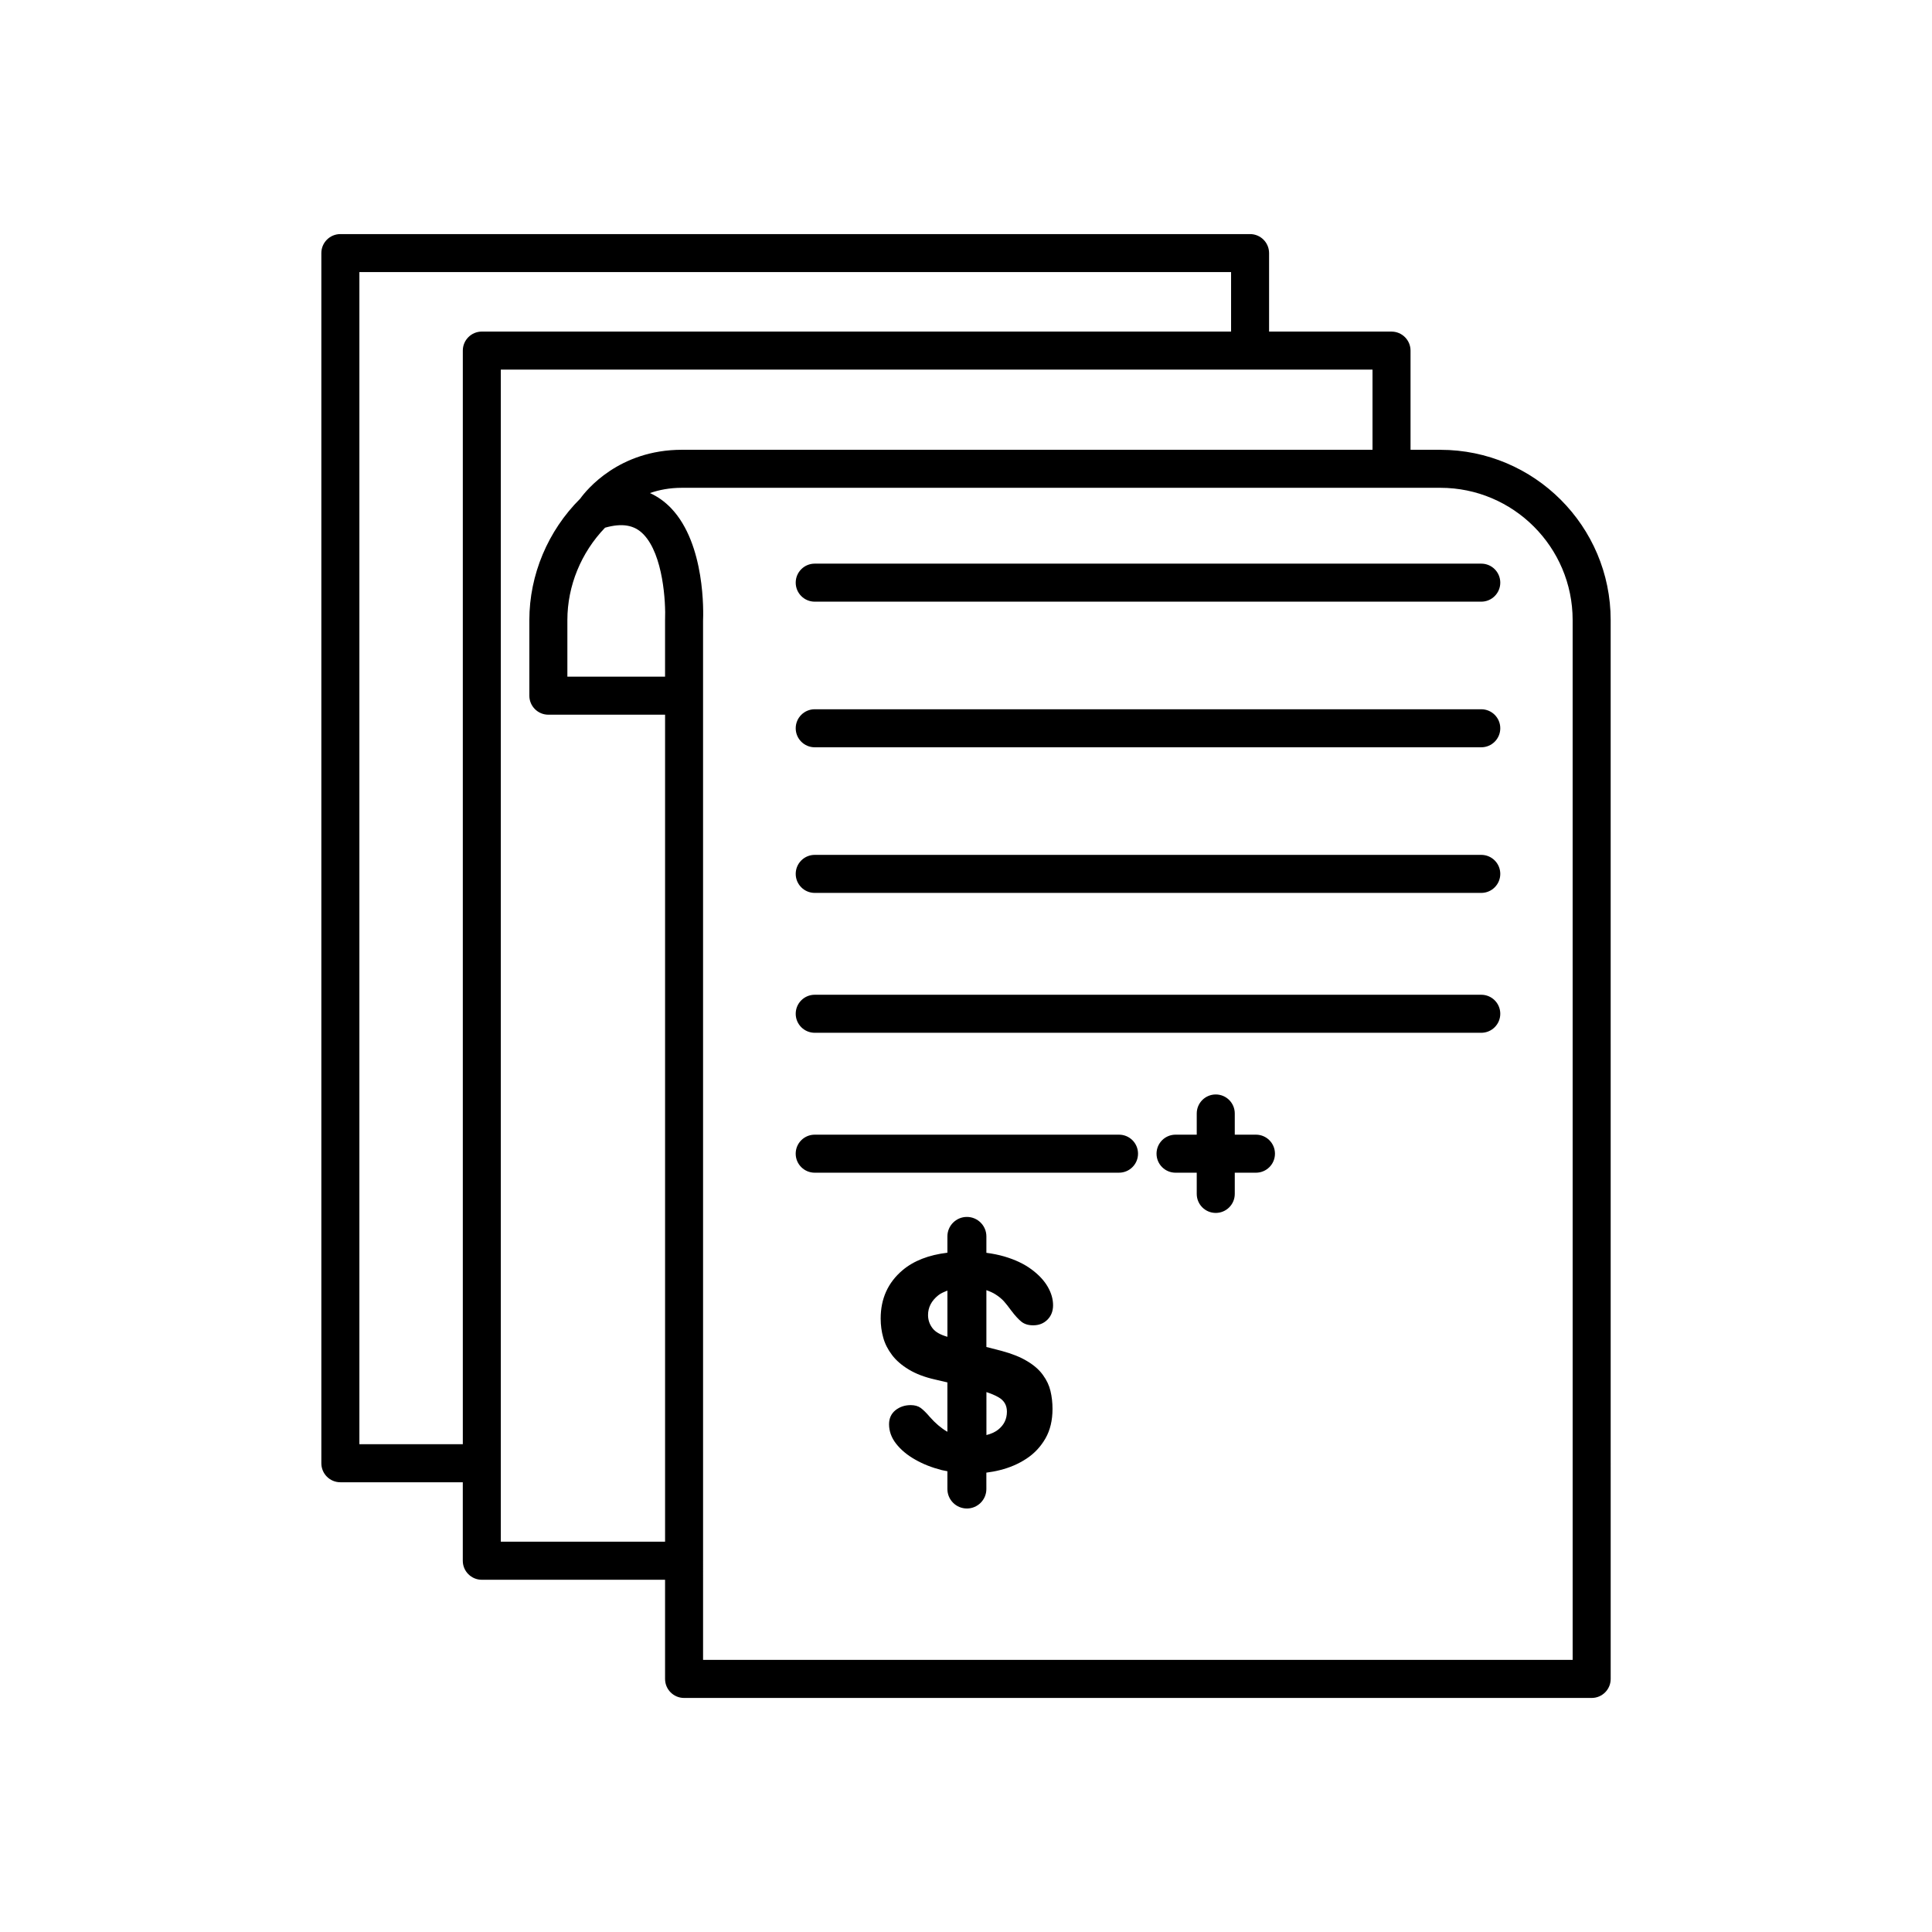
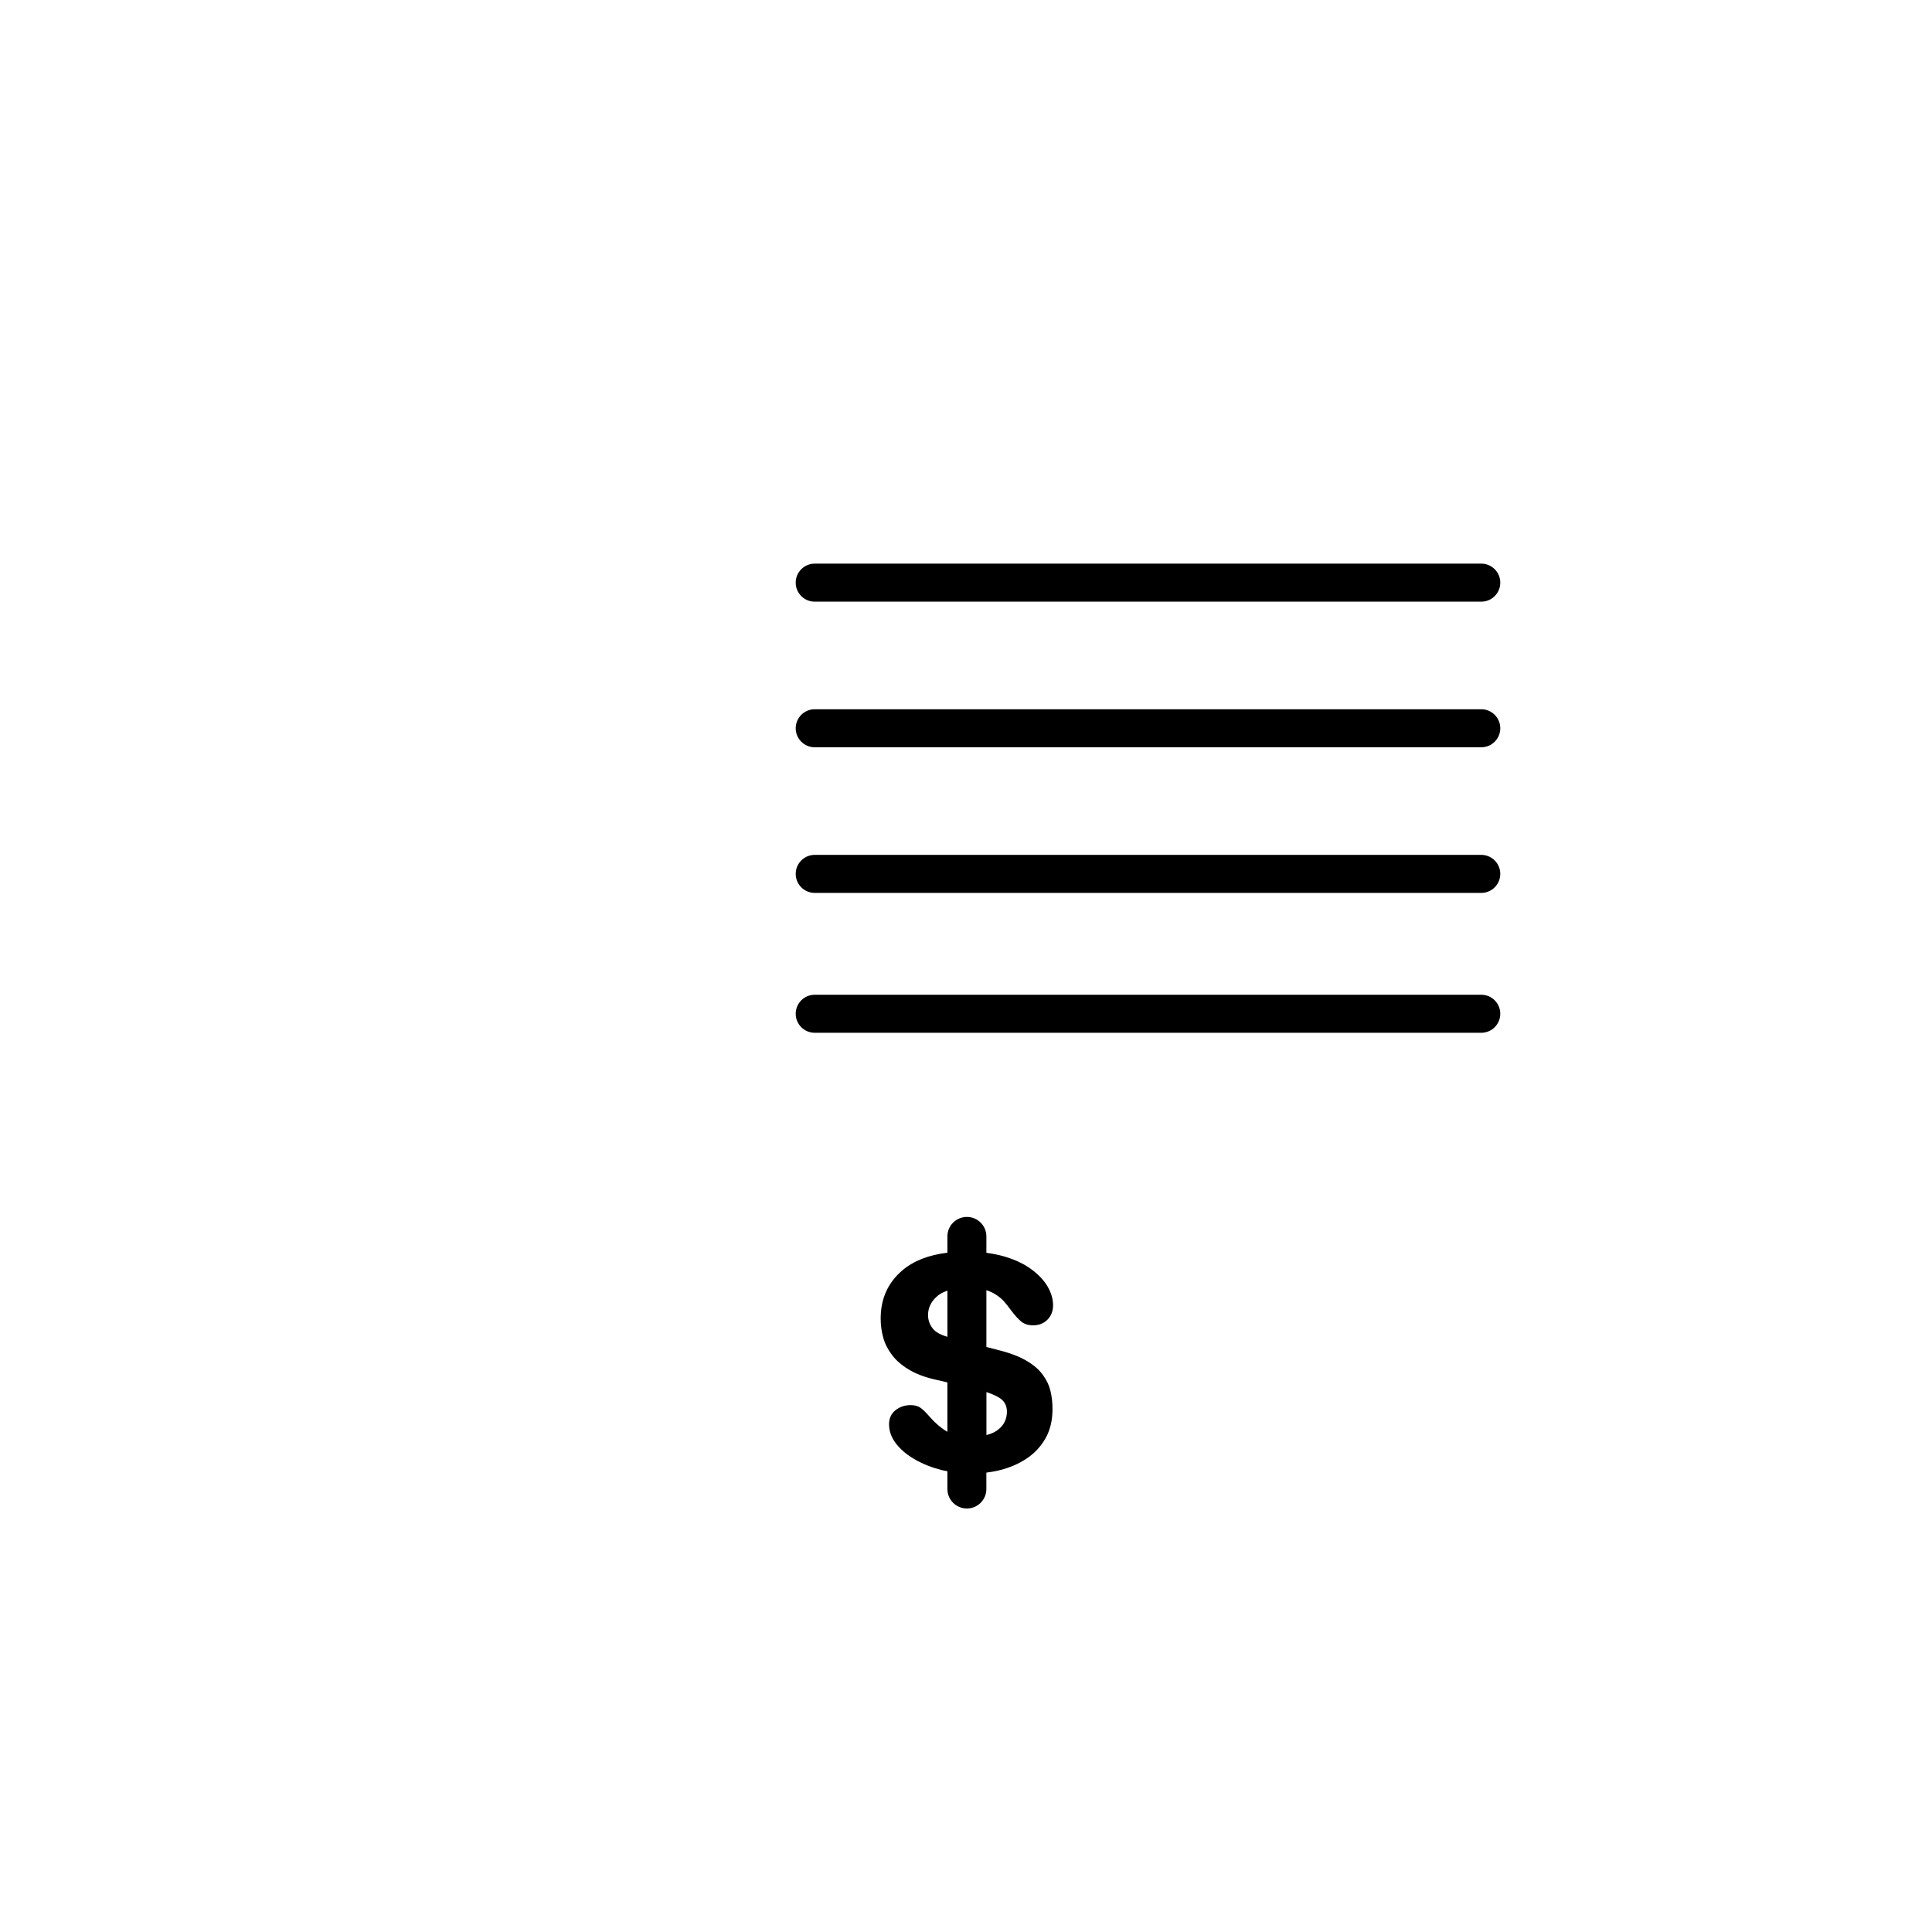
<svg xmlns="http://www.w3.org/2000/svg" fill="#000000" width="800px" height="800px" version="1.1" viewBox="144 144 512 512">
  <g>
-     <path d="m525.72 263.2h-7.914v-26.285c0-2.781-2.254-5.039-5.039-5.039h-32.449v-20.801c0-2.781-2.254-5.039-5.039-5.039h-241.08c-2.781 0-5.039 2.258-5.039 5.039v320.7c0 2.785 2.258 5.039 5.039 5.039h32.445v20.801c0 2.785 2.258 5.039 5.039 5.039h48.566v26.281c0 2.785 2.258 5.039 5.039 5.039h240.52c2.785 0 5.039-2.254 5.039-5.039l-0.004-280.61c0-24.879-20.238-45.121-45.121-45.121zm-286.48 263.53v-310.62h231.01v15.766l-198.56-0.004c-2.781 0-5.039 2.258-5.039 5.039v289.82zm37.48 25.84v-310.62h231.01v21.246h-183.01c-16.727 0-25.328 10.691-26.957 12.949-8.559 8.508-13.48 20.191-13.48 32.168v20.051c0 2.781 2.258 5.039 5.039 5.039h30.93v219.16l-43.535-0.004zm43.531-244.28c0 0.004-0.004 0.016-0.004 0.023v15.012h-25.887v-15.012c0-9.059 3.648-17.891 9.984-24.469 4.43-1.254 7.738-0.789 10.207 1.785 5.219 5.438 5.891 18.016 5.699 22.66zm240.52 275.6h-230.45l-0.004-275.35c0.09-2.055 0.637-20.344-8.473-29.867-1.648-1.723-3.531-3.062-5.598-4.004 2.387-0.836 5.203-1.395 8.473-1.395h201c19.324 0 35.047 15.719 35.047 35.047z" />
    <path d="m536.55 370.55h-176.64c-2.781 0-5.039 2.258-5.039 5.039s2.258 5.039 5.039 5.039h176.64c2.785 0 5.039-2.258 5.039-5.039s-2.258-5.039-5.039-5.039z" />
    <path d="m536.55 331.96h-176.64c-2.781 0-5.039 2.258-5.039 5.039s2.258 5.039 5.039 5.039h176.64c2.785 0 5.039-2.258 5.039-5.039 0-2.785-2.258-5.039-5.039-5.039z" />
    <path d="m536.55 293.37h-176.64c-2.781 0-5.039 2.258-5.039 5.039s2.258 5.039 5.039 5.039h176.64c2.785 0 5.039-2.258 5.039-5.039s-2.258-5.039-5.039-5.039z" />
    <path d="m536.55 407.62h-176.64c-2.781 0-5.039 2.254-5.039 5.039 0 2.785 2.258 5.039 5.039 5.039h176.64c2.785 0 5.039-2.254 5.039-5.039 0-2.785-2.258-5.039-5.039-5.039z" />
-     <path d="m440.55 444.7h-80.645c-2.781 0-5.039 2.254-5.039 5.039 0 2.785 2.258 5.039 5.039 5.039l80.645-0.004c2.785 0 5.039-2.254 5.039-5.039 0-2.785-2.254-5.035-5.039-5.035z" />
    <path d="m407.82 487.03c0.902 0.559 1.633 1.184 2.223 1.82 0.586 0.66 1.223 1.477 1.949 2.469 1.012 1.34 1.926 2.336 2.707 2.957 0.801 0.637 1.832 0.945 3.102 0.945 1.543 0 2.793-0.504 3.789-1.496 0.984-0.992 1.484-2.262 1.484-3.828 0-1.613-0.465-3.246-1.414-4.891-0.938-1.629-2.359-3.168-4.281-4.59-1.918-1.43-4.328-2.586-7.269-3.449-1.465-0.422-3.043-0.742-4.707-0.957v-4.352c0-2.848-2.324-5.16-5.164-5.16-2.856 0-5.168 2.312-5.168 5.16v4.324c-4.953 0.594-8.926 2.141-11.875 4.629-3.871 3.266-5.809 7.547-5.809 12.809 0 1.77 0.227 3.461 0.684 5.082 0.441 1.598 1.219 3.125 2.297 4.551 1.078 1.445 2.559 2.731 4.445 3.875 1.883 1.145 4.207 2.031 6.969 2.656l3.289 0.766v13.07c-0.031-0.02-0.086-0.02-0.121-0.051-1.559-0.918-3.078-2.207-4.543-3.871-0.926-1.098-1.738-1.879-2.422-2.394-0.68-0.484-1.57-0.734-2.644-0.734-1.57 0-2.938 0.473-4.055 1.367-1.117 0.926-1.676 2.152-1.676 3.707 0 1.82 0.613 3.543 1.863 5.148 1.258 1.602 2.941 3.027 5.055 4.211 2.109 1.215 4.465 2.121 7.012 2.781 0.516 0.125 1.023 0.195 1.531 0.309v4.715c0 2.84 2.309 5.16 5.168 5.16 2.848 0 5.16-2.316 5.16-5.16l-0.004-4.344c1.219-0.16 2.414-0.367 3.602-0.672 2.606-0.648 4.949-1.652 7.043-3.043 2.086-1.367 3.758-3.164 5.019-5.356 1.246-2.176 1.867-4.793 1.867-7.809 0-1.723-0.188-3.309-0.539-4.758-0.344-1.477-0.996-2.856-1.98-4.211-0.973-1.367-2.352-2.594-4.16-3.672-1.809-1.109-4.074-2-6.781-2.734l-4.062-1.043v-15.059c0.906 0.32 1.738 0.684 2.418 1.121zm-12.746 11.234c-1.844-0.523-3.184-1.266-3.934-2.258-0.801-1.043-1.199-2.207-1.199-3.512 0-2.019 0.898-3.777 2.719-5.234 0.68-0.551 1.547-0.887 2.414-1.234zm10.34 14.652c1.199 0.402 2.281 0.84 3.129 1.336 1.543 0.848 2.301 2.137 2.301 3.859-0.012 1.988-0.785 3.562-2.371 4.801-0.836 0.641-1.879 1.102-3.059 1.391z" />
-     <path d="m476.84 444.7h-5.613v-5.617c0-2.785-2.254-5.039-5.039-5.039s-5.039 2.254-5.039 5.039v5.617h-5.617c-2.785 0-5.039 2.254-5.039 5.039 0 2.785 2.254 5.039 5.039 5.039h5.617v5.621c0 2.785 2.254 5.039 5.039 5.039s5.039-2.254 5.039-5.039v-5.621h5.613c2.785 0 5.039-2.254 5.039-5.039-0.004-2.789-2.254-5.039-5.039-5.039z" />
  </g>
</svg>